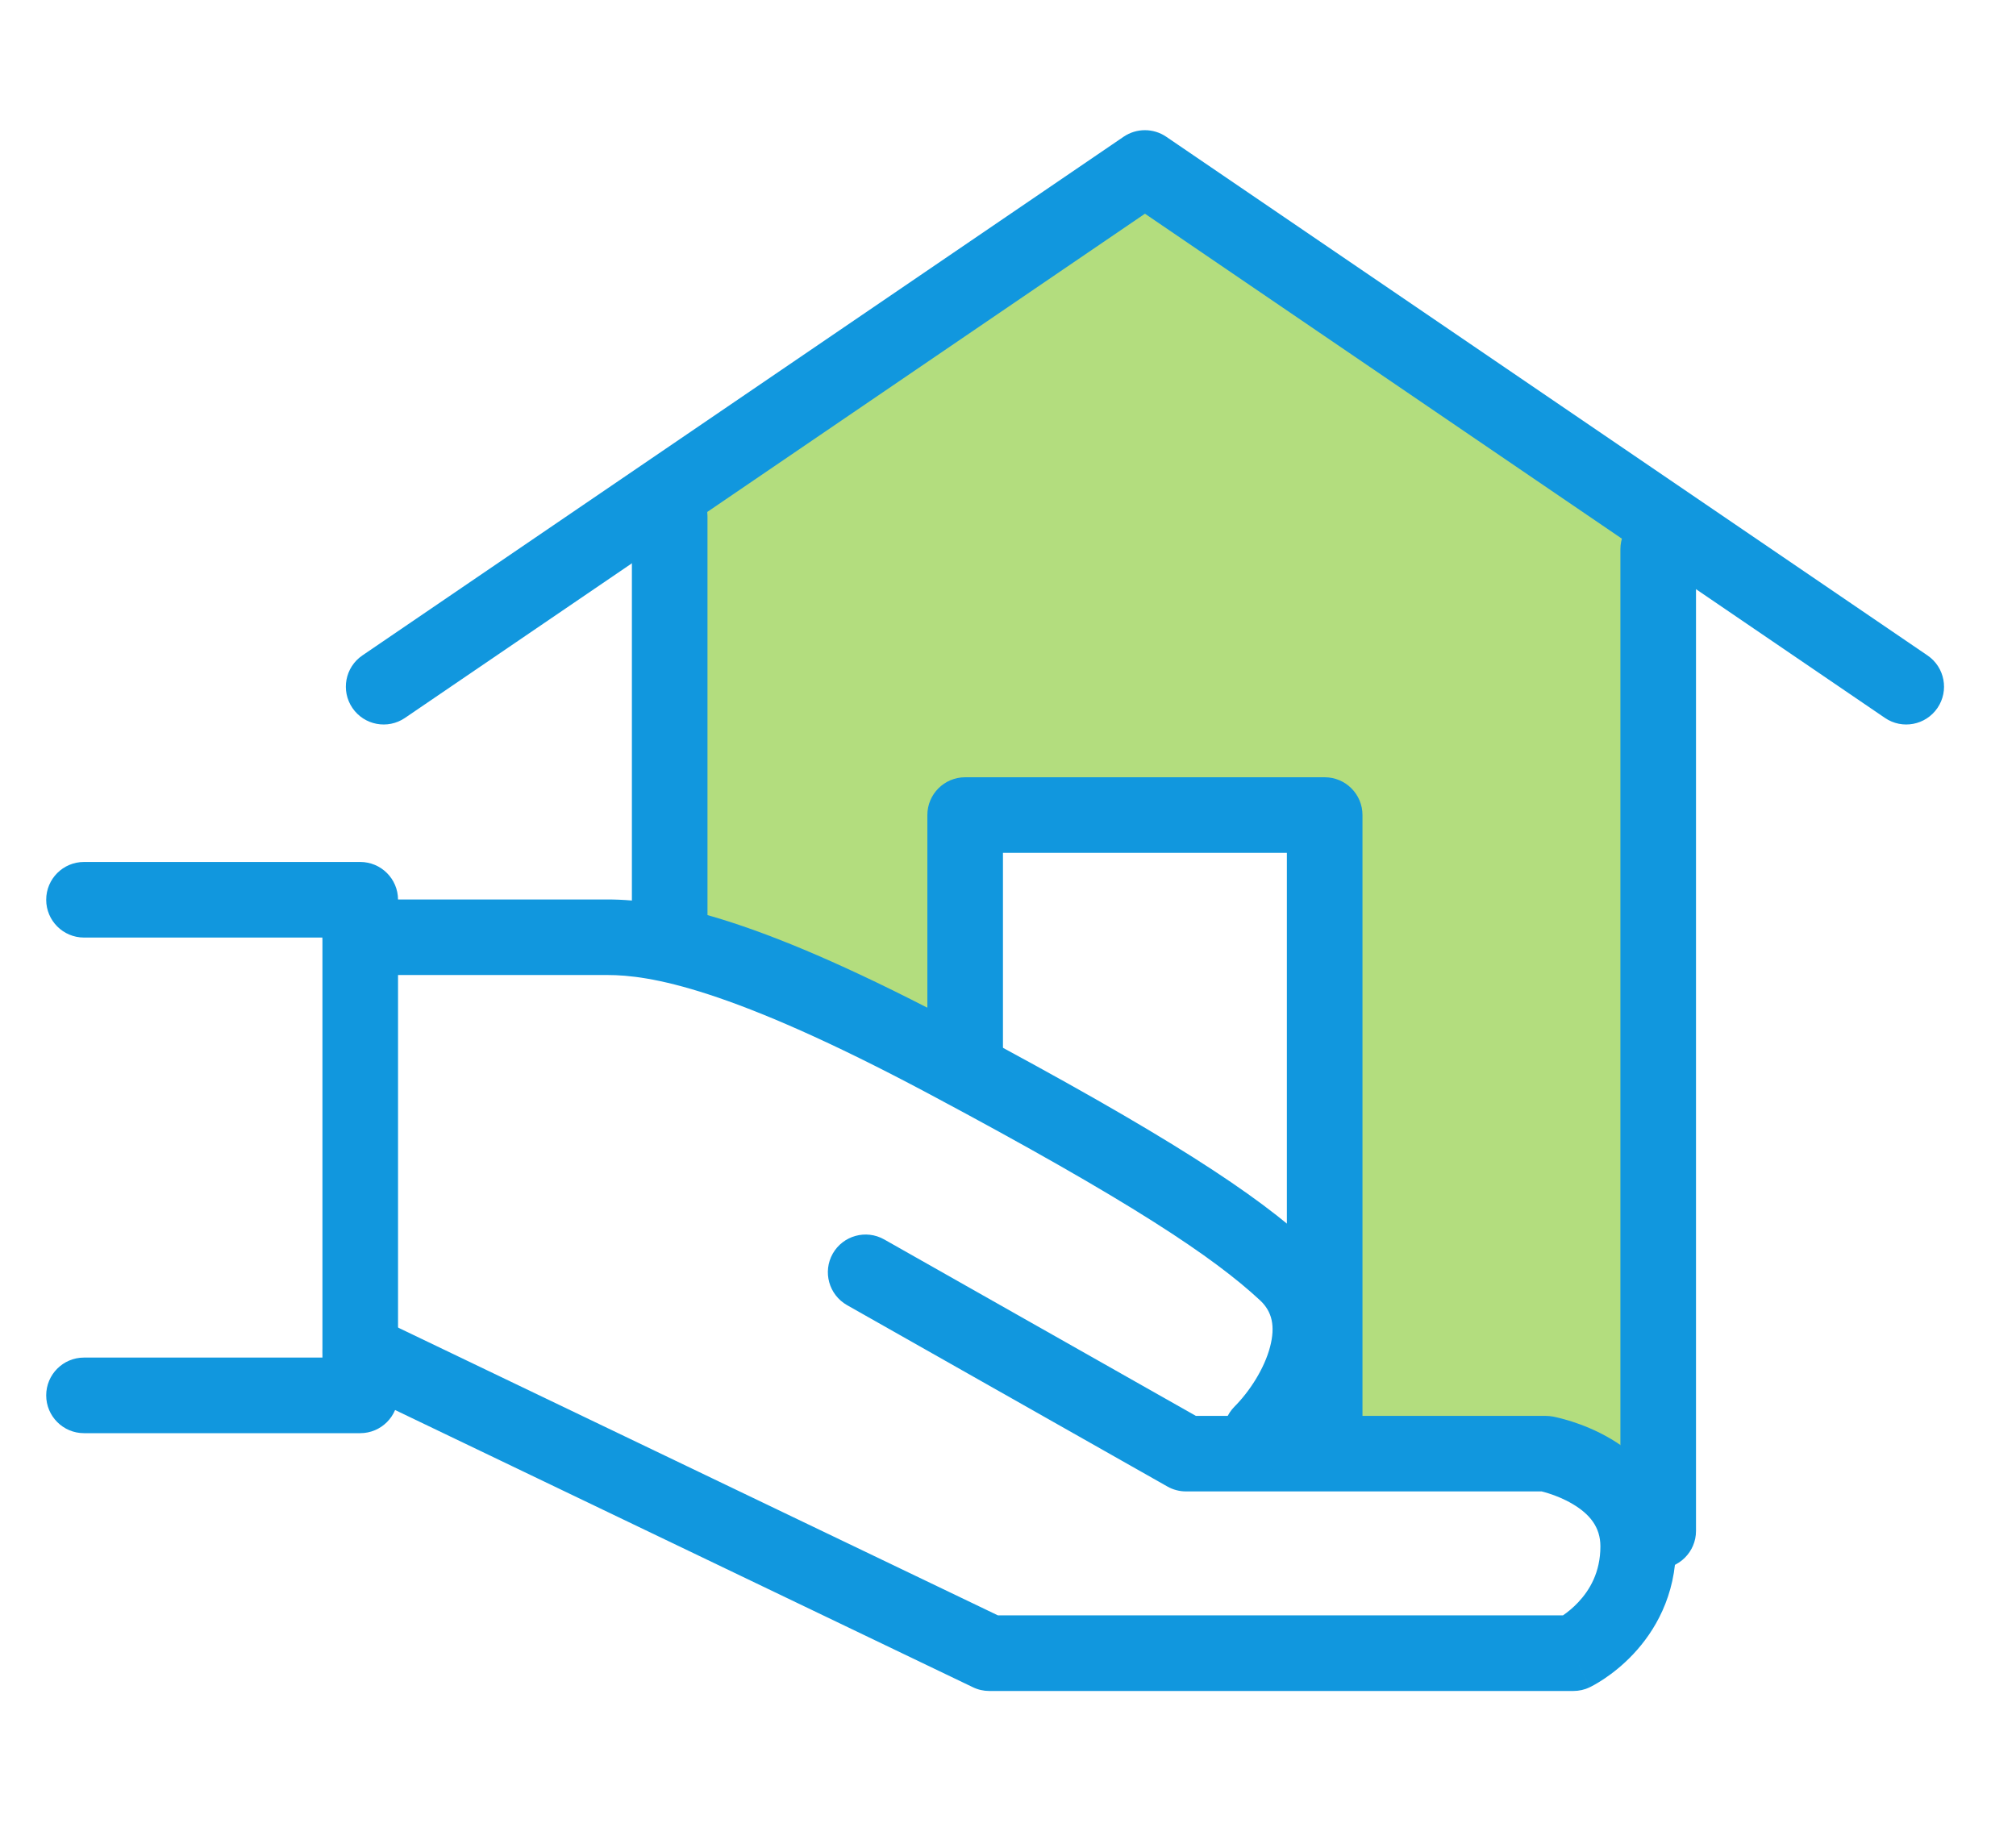
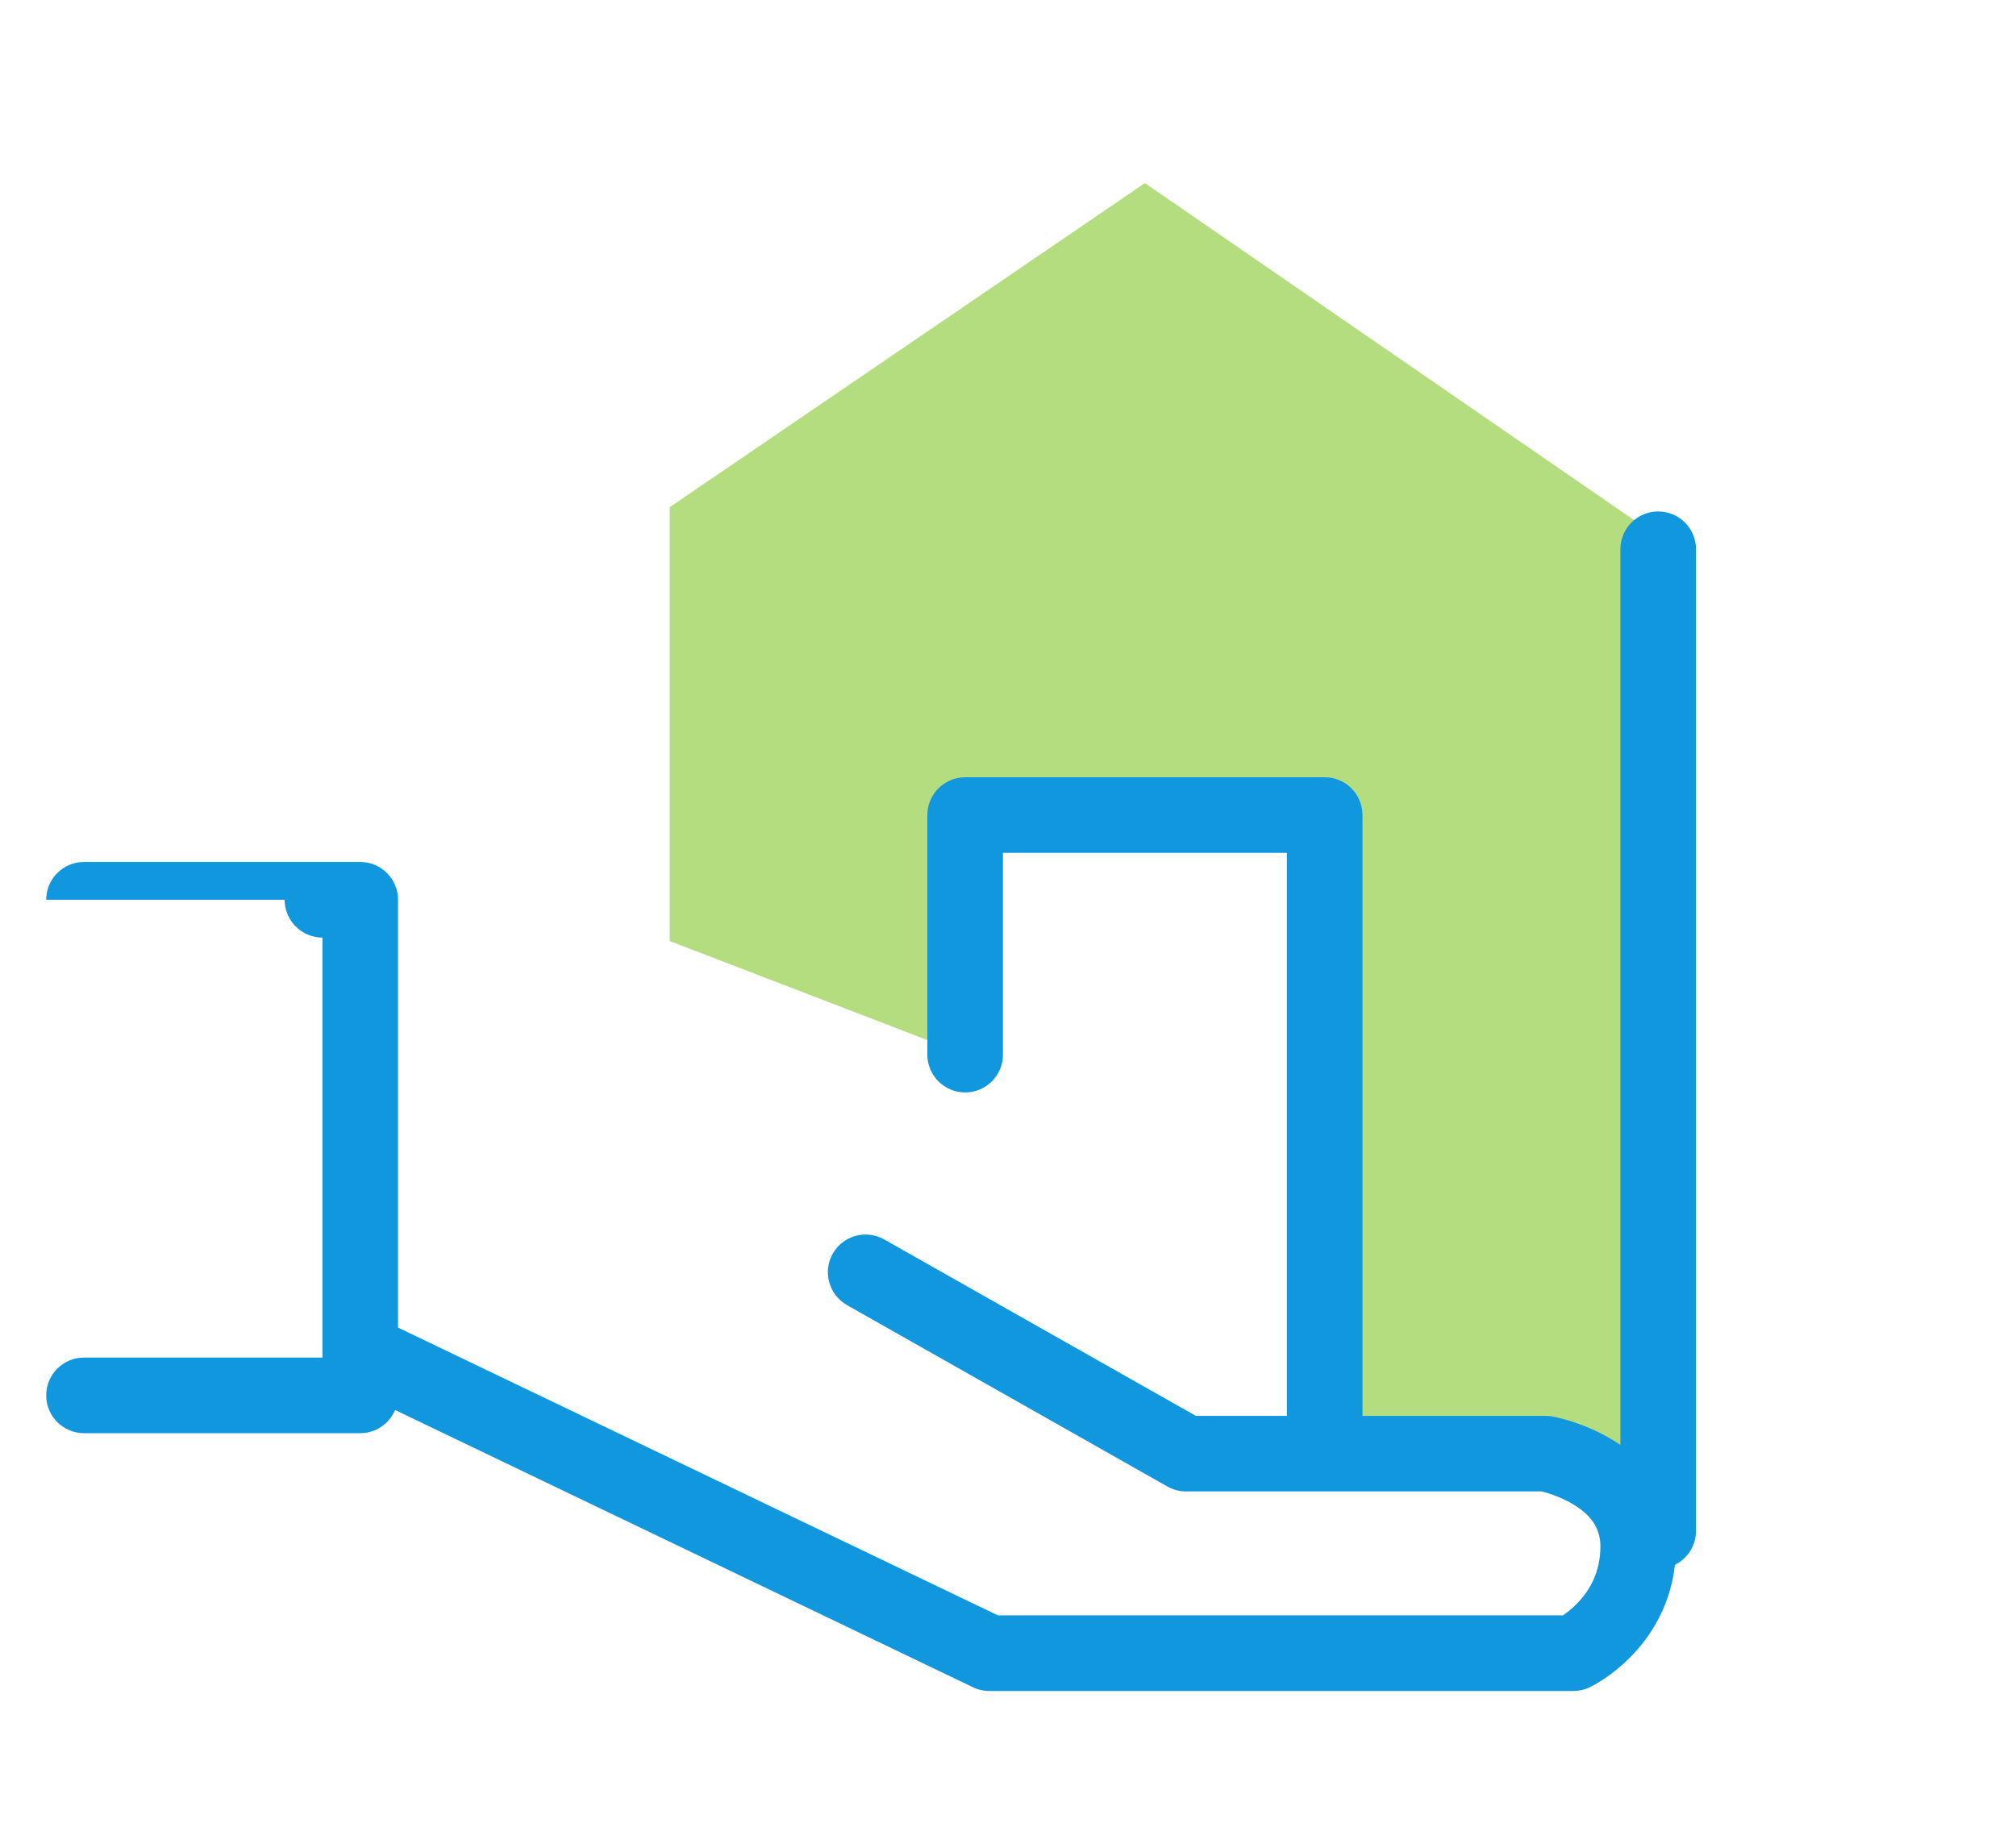
<svg xmlns="http://www.w3.org/2000/svg" fill="none" height="44" viewBox="0 0 48 44" width="48">
  <path d="m15.945 22.409v-10.331l11.315-7.718 12.221 8.421v22.989l-2.001-.929-5.671-.216v-15.217h-8.829v5.705z" fill="#b3dd7e" />
  <g clip-rule="evenodd" fill="#1197de" fill-rule="evenodd">
    <path d="m22.08 19.409c0-.497.403-.9.9-.9h8.56c.497 0 .9.403.9.9v14.721c0 .497-.403.9-.9.9s-.9-.403-.9-.9v-13.821h-6.76v4.805c0 .497-.403.9-.9.9-.497 0-.9-.403-.9-.9z" />
-     <path d="m15.945 11.395c.497 0 .9.403.9.9v10.114c0 .497-.403.9-.9.9-.497 0-.9-.403-.9-.9v-10.114c0-.497.403-.9.9-.9z" />
    <path d="m39.481 12.179c.497 0 .9.403.9.9v23.377c0 .497-.403.9-.9.9h-.475c-.497 0-.9-.403-.9-.9 0-.344.193-.642.475-.794v-22.583c0-.497.403-.9.9-.9z" />
-     <path d="m26.753 3.256c.306-.208.708-.208 1.014 0l18.126 12.352c.411.28.517.84.237 1.251-.28.411-.84.517-1.25.237l-17.619-12.007-17.619 12.007c-.411.28-.971.174-1.251-.237-.28-.411-.174-.971.237-1.251z" />
-     <path d="m1.1 21.426c0-.497.403-.9.9-.9h6.577c.497 0 .9.403.9.9v11.802c0 .497-.403.9-.9.9h-6.577c-.497 0-.9-.403-.9-.9 0-.497.403-.9.9-.9h5.677v-10.002h-5.677c-.497 0-.9-.403-.9-.9z" />
+     <path d="m1.1 21.426c0-.497.403-.9.9-.9h6.577c.497 0 .9.403.9.9v11.802c0 .497-.403.9-.9.9h-6.577c-.497 0-.9-.403-.9-.9 0-.497.403-.9.9-.9h5.677v-10.002c-.497 0-.9-.403-.9-.9z" />
    <path d="m19.826 29.855c.245-.433.794-.585 1.227-.34l7.421 4.202h8.332c.055 0 .11.005.163.015l-.163.885c.163-.885.163-.885.163-.885l.002 0.0.002 0.0.004.001.01.002.03.006c.024.005.057.012.096.022.078.019.185.048.312.088.249.08.591.212.94.42.696.414 1.539 1.212 1.539 2.554 0 1.184-.514 2.03-1.016 2.564-.248.264-.496.455-.683.581-.095.064-.175.112-.236.146-.031.017-.056.031-.076.041l-.026.013-.009.005-.004.002-.002.001c-0.0 0-.002.001-.39-.811l.389.812c-.121.058-.254.088-.389.088h-13.908c-.135 0-.268-.03-.389-.089l-14.976-7.186c-.448-.215-.637-.753-.422-1.201s.753-.637 1.201-.422l14.791 7.097h13.456c.1-.069.232-.172.363-.312.27-.287.527-.712.527-1.331 0-.461-.256-.767-.659-1.007-.2-.119-.408-.201-.571-.253-.069-.022-.127-.038-.168-.048h-8.469c-.155 0-.308-.04-.443-.117l-7.627-4.319c-.432-.245-.585-.794-.34-1.227zm17.237 8.706c-.001 0-0.0 0 0 0z" />
-     <path d="m7.678 22.319c0-.497.403-.9.9-.9h5.886c1.434 0 3.665.462 8.508 3.045 4.799 2.559 6.958 3.977 8.256 5.184.916.852.993 1.963.754 2.879-.232.888-.776 1.699-1.312 2.237-.351.352-.92.354-1.273.003-.352-.351-.354-.92-.003-1.273.361-.363.711-.905.846-1.423.128-.491.049-.839-.238-1.106-1.107-1.029-3.075-2.352-7.878-4.914-4.758-2.538-6.673-2.833-7.661-2.833h-5.886c-.497 0-.9-.403-.9-.9z" />
  </g>
</svg>